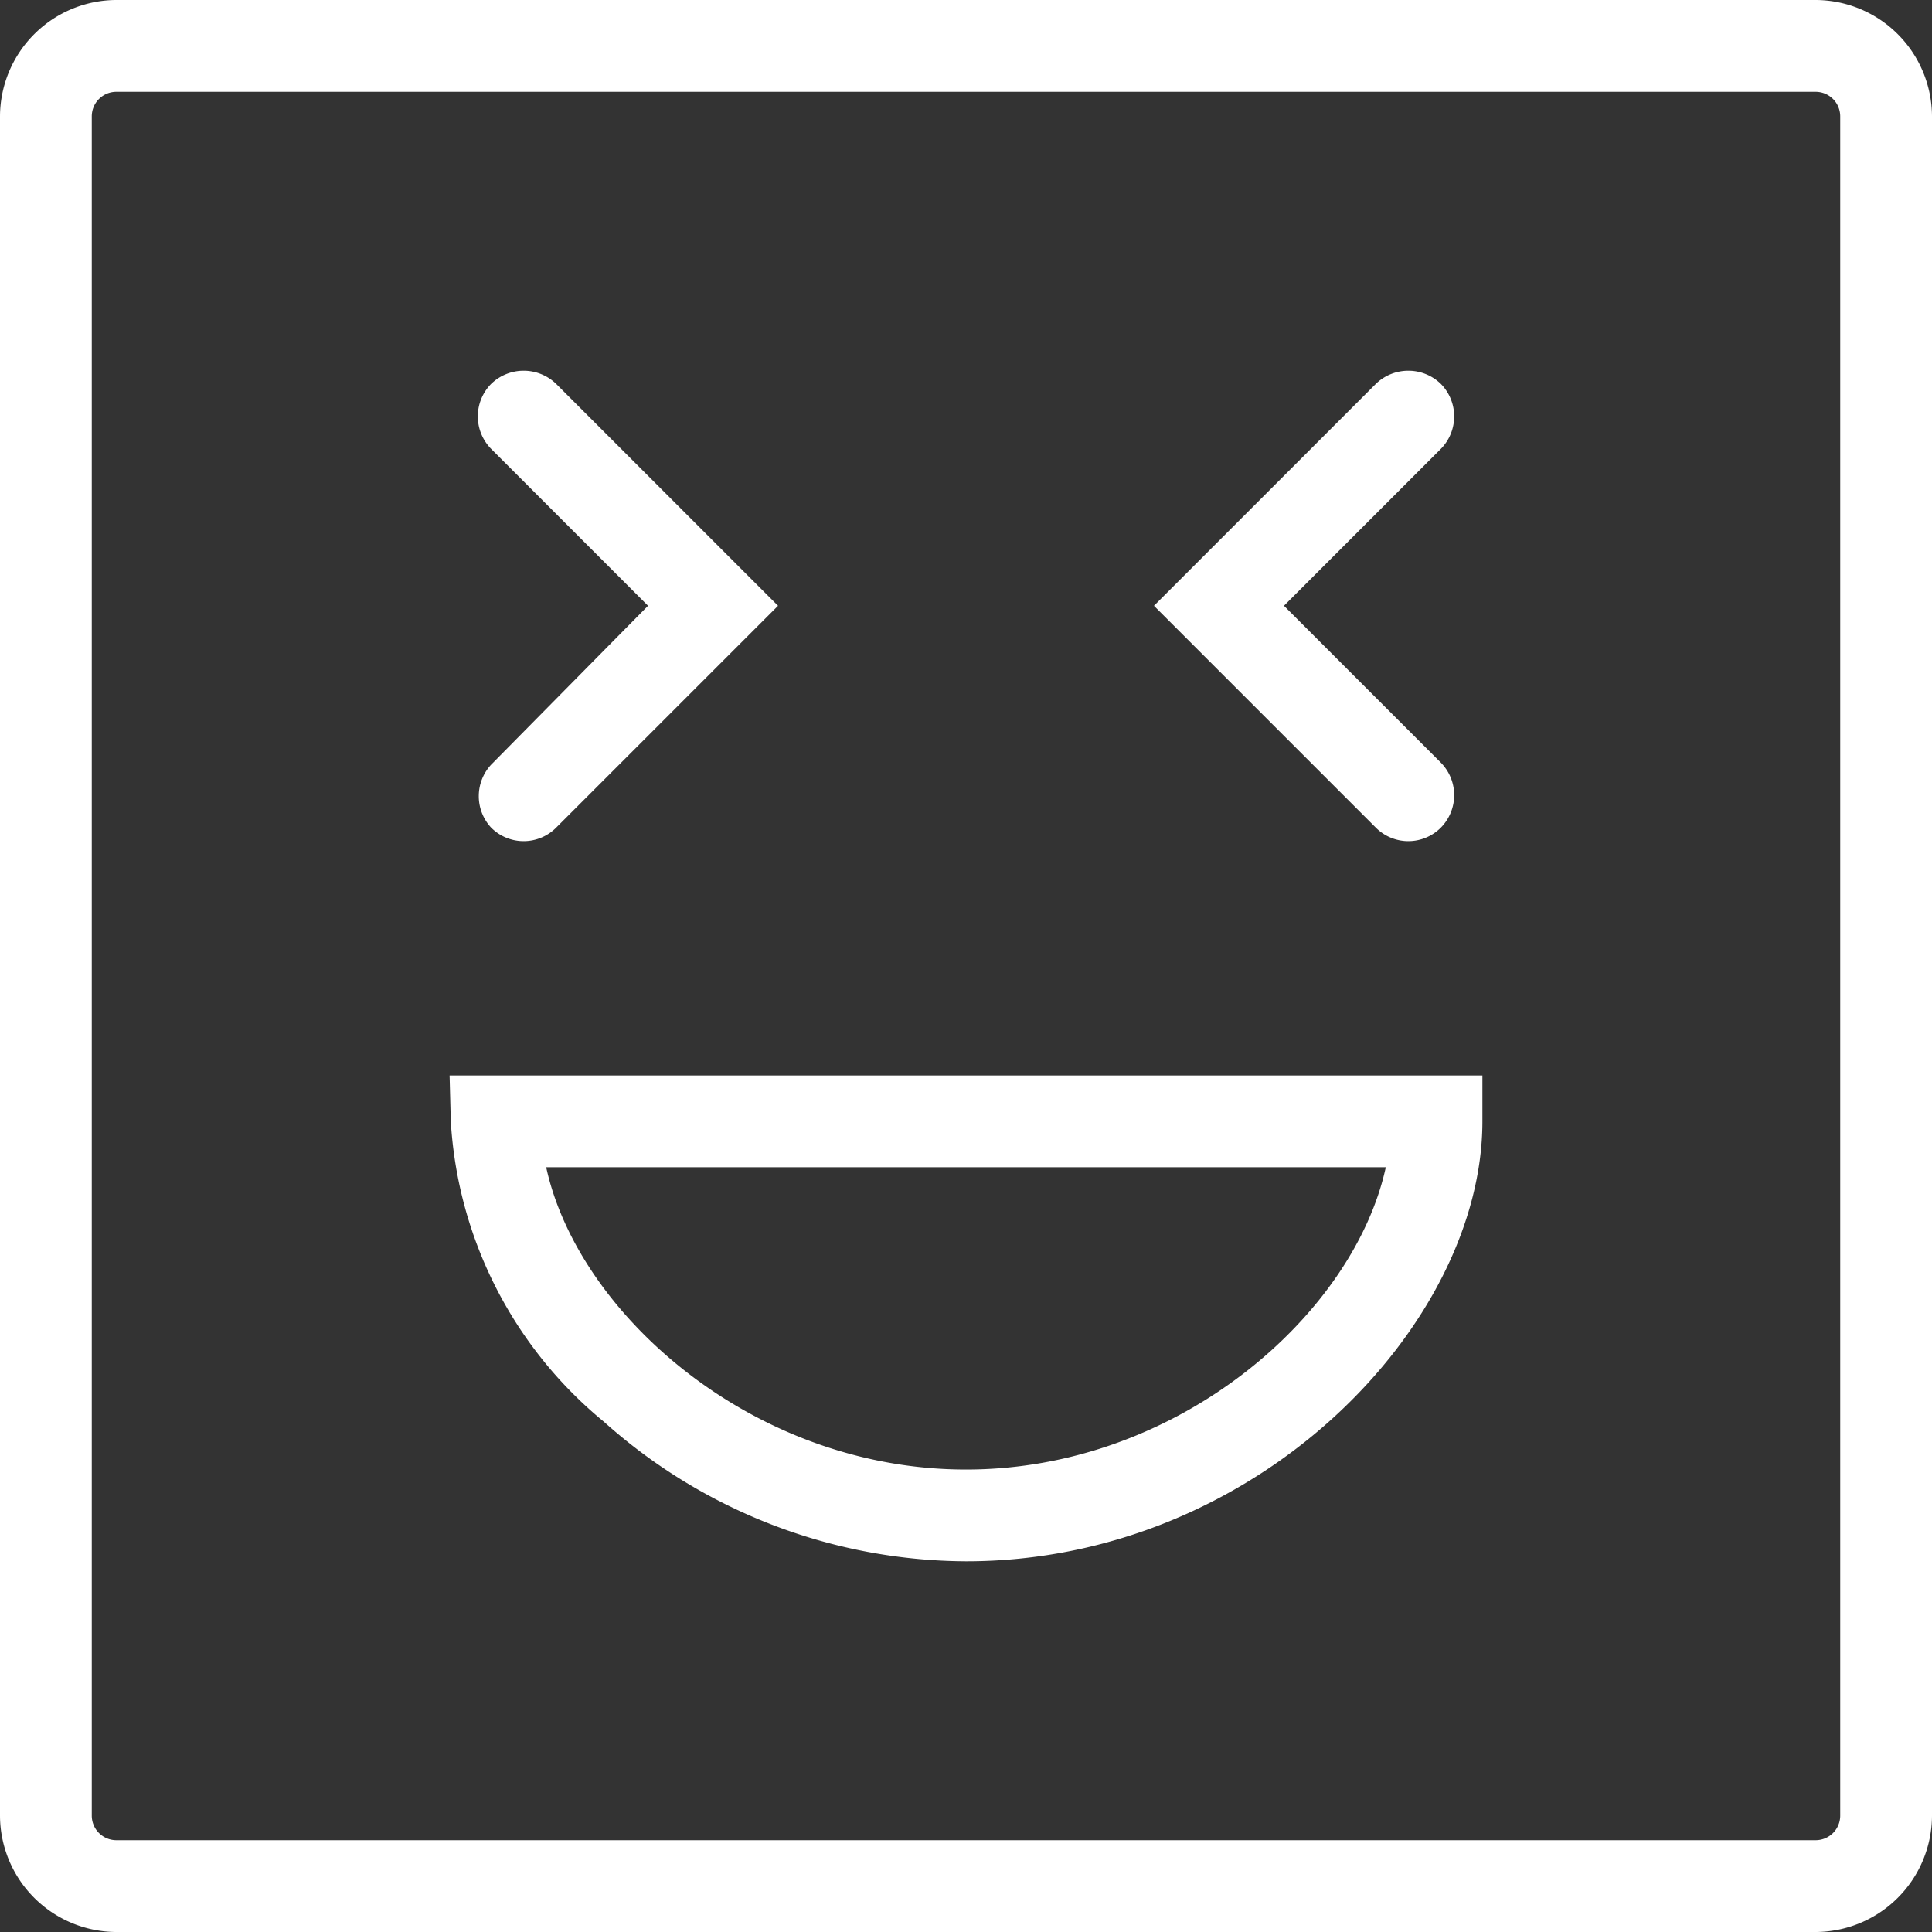
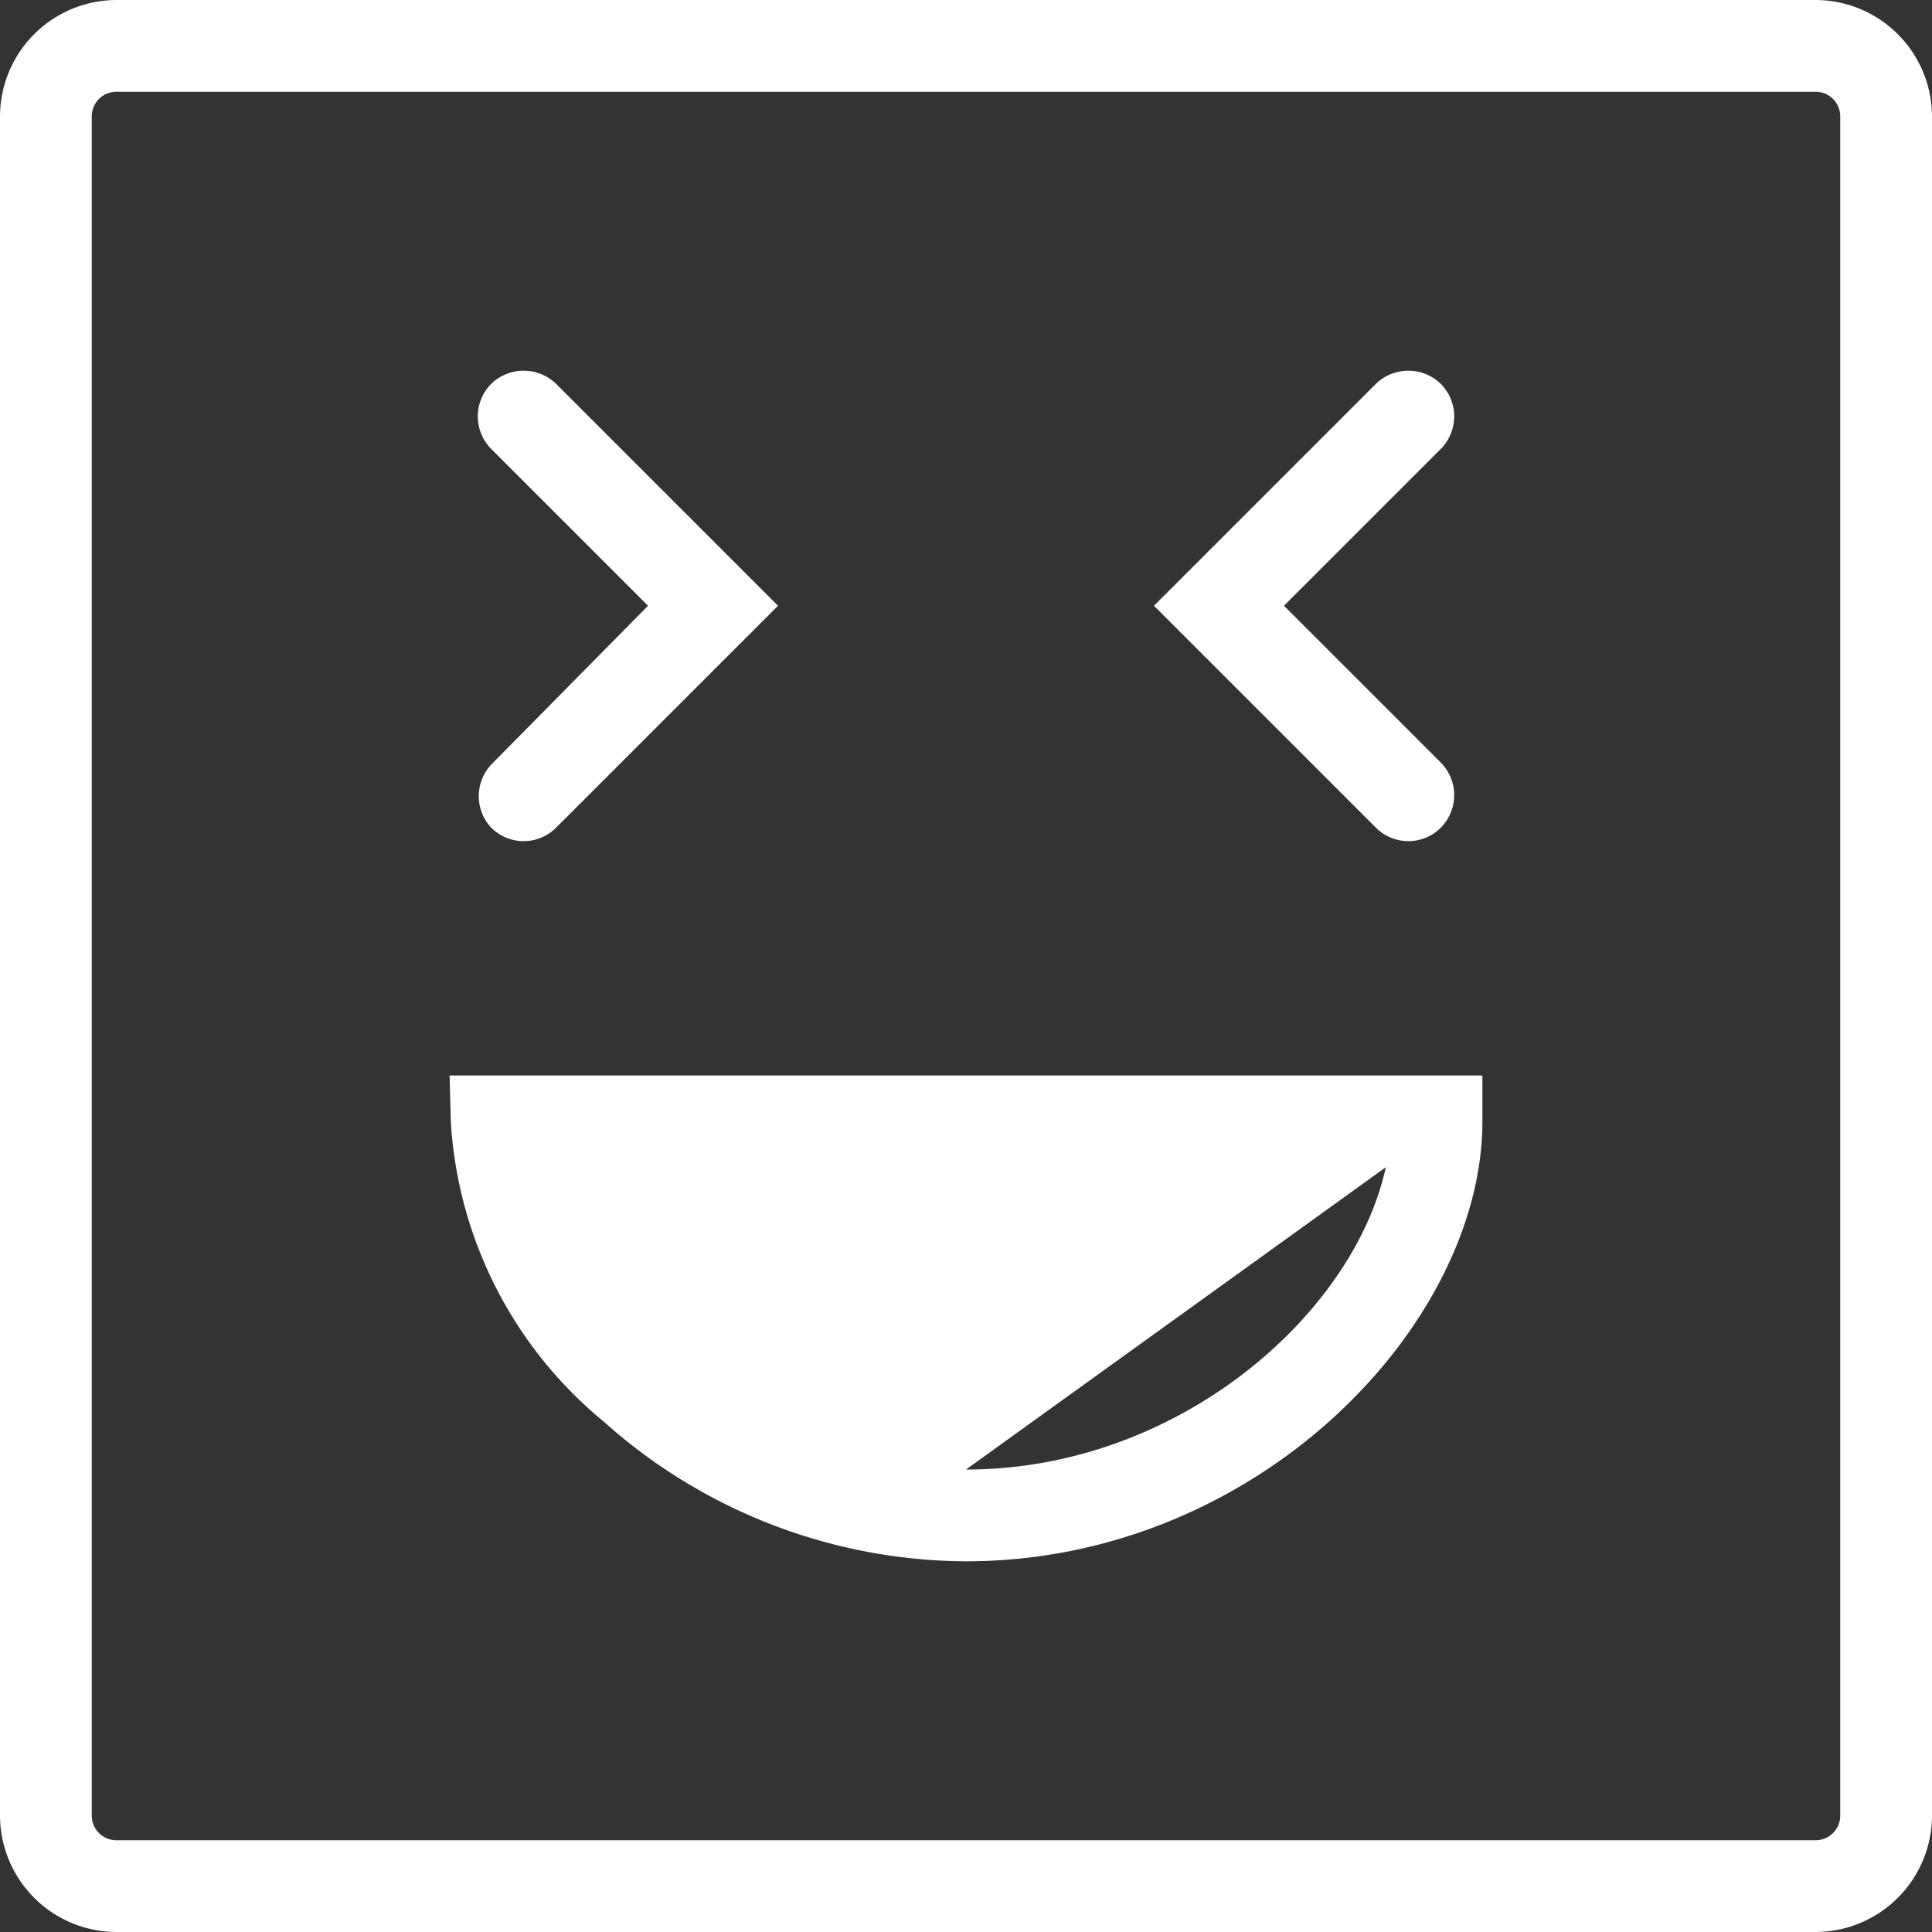
<svg xmlns="http://www.w3.org/2000/svg" width="48" height="48" viewBox="0 0 48 48">
  <rect x="0" y="0" width="48" height="48" fill="#333333" stroke="none" />
-   <path d="M35.8,20.56a1.15,1.15,0,0,0,0-1.61l-3.9-3.9,3.9-3.9a1.15,1.15,0,0,0,0-1.61,1.16,1.16,0,0,0-1.62,0l-5.51,5.51,5.51,5.51A1.14,1.14,0,0,0,35.8,20.56Zm-23.6,0a1.14,1.14,0,0,0,1.62,0l5.51-5.51L13.82,9.54a1.16,1.16,0,0,0-1.62,0,1.15,1.15,0,0,0,0,1.61l3.9,3.9L12.2,19A1.15,1.15,0,0,0,12.2,20.56Zm-1,7.3A10.45,10.45,0,0,0,15,35.32a13.58,13.58,0,0,0,9,3.47c7.23,0,12.83-5.87,12.83-10.93V26.72H11.17ZM34.43,29c-.79,3.64-5.14,7.51-10.43,7.51S14.36,32.64,13.57,29ZM45.11,0H2.89A2.9,2.9,0,0,0,0,2.89V45.11A2.9,2.9,0,0,0,2.89,48H45.11A2.9,2.9,0,0,0,48,45.11V2.89A2.9,2.9,0,0,0,45.11,0Zm.61,45.11a.61.61,0,0,1-.61.61H2.89a.61.61,0,0,1-.61-.61V2.89a.61.61,0,0,1,.61-.61H45.11a.61.61,0,0,1,.61.61Z" fill="#fff" />
+   <path d="M35.8,20.56a1.15,1.15,0,0,0,0-1.61l-3.9-3.9,3.9-3.9a1.15,1.15,0,0,0,0-1.61,1.16,1.16,0,0,0-1.62,0l-5.51,5.51,5.51,5.51A1.14,1.14,0,0,0,35.8,20.56Zm-23.6,0a1.14,1.14,0,0,0,1.62,0l5.51-5.51L13.82,9.54a1.16,1.16,0,0,0-1.62,0,1.15,1.15,0,0,0,0,1.61l3.9,3.9L12.2,19A1.15,1.15,0,0,0,12.2,20.56Zm-1,7.3A10.45,10.45,0,0,0,15,35.32a13.58,13.58,0,0,0,9,3.47c7.23,0,12.83-5.87,12.83-10.93V26.72H11.17ZM34.43,29c-.79,3.64-5.14,7.51-10.43,7.51ZM45.11,0H2.89A2.9,2.9,0,0,0,0,2.89V45.11A2.9,2.9,0,0,0,2.89,48H45.11A2.9,2.9,0,0,0,48,45.11V2.89A2.9,2.9,0,0,0,45.11,0Zm.61,45.11a.61.61,0,0,1-.61.61H2.89a.61.61,0,0,1-.61-.61V2.89a.61.61,0,0,1,.61-.61H45.11a.61.61,0,0,1,.61.61Z" fill="#fff" />
</svg>